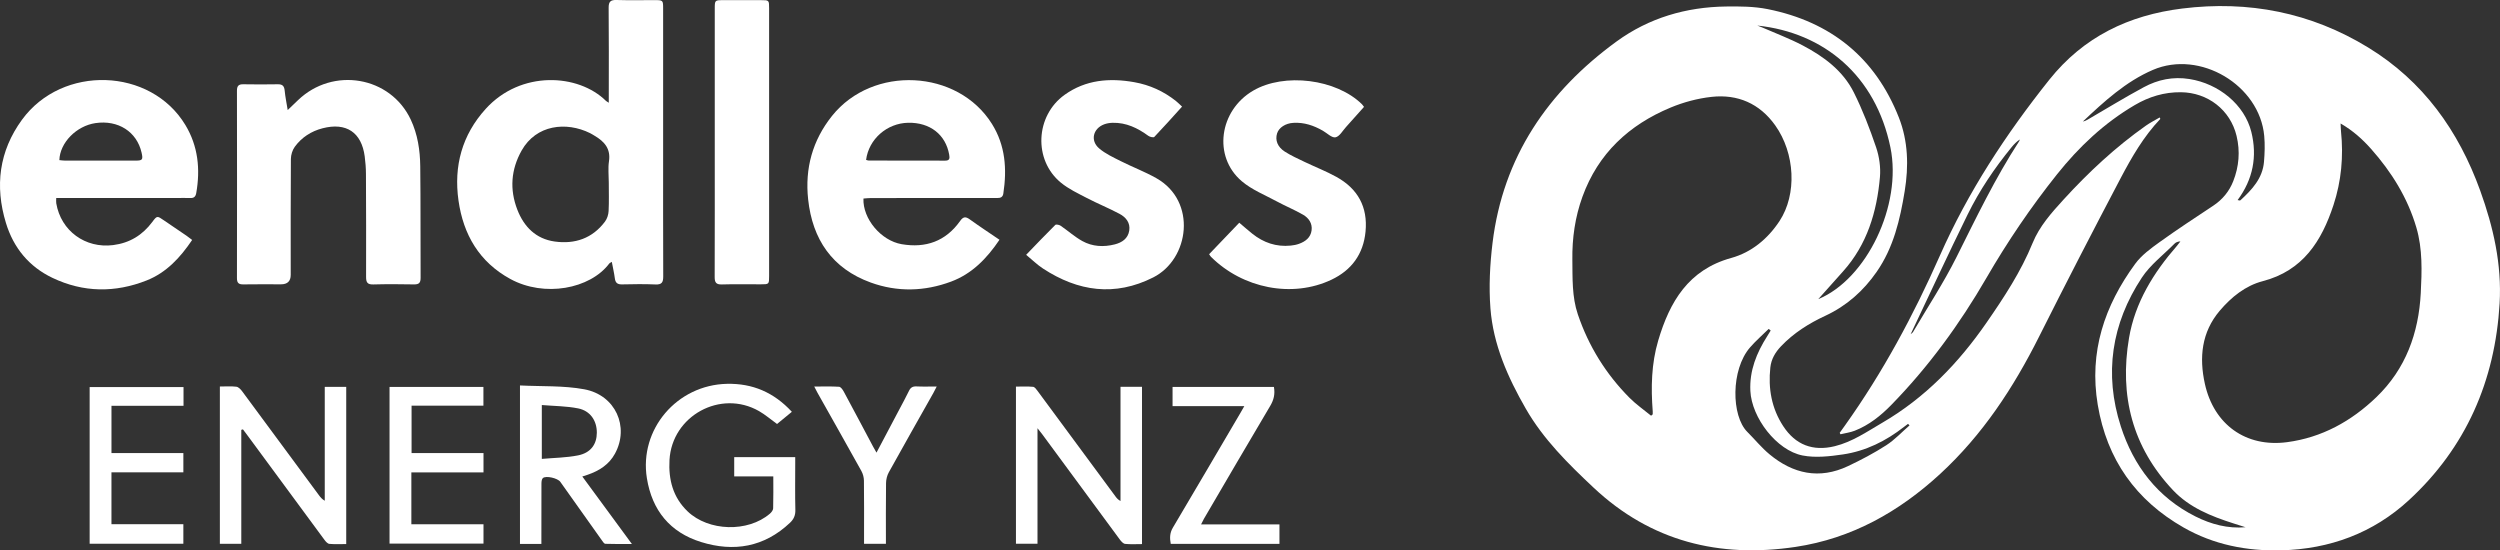
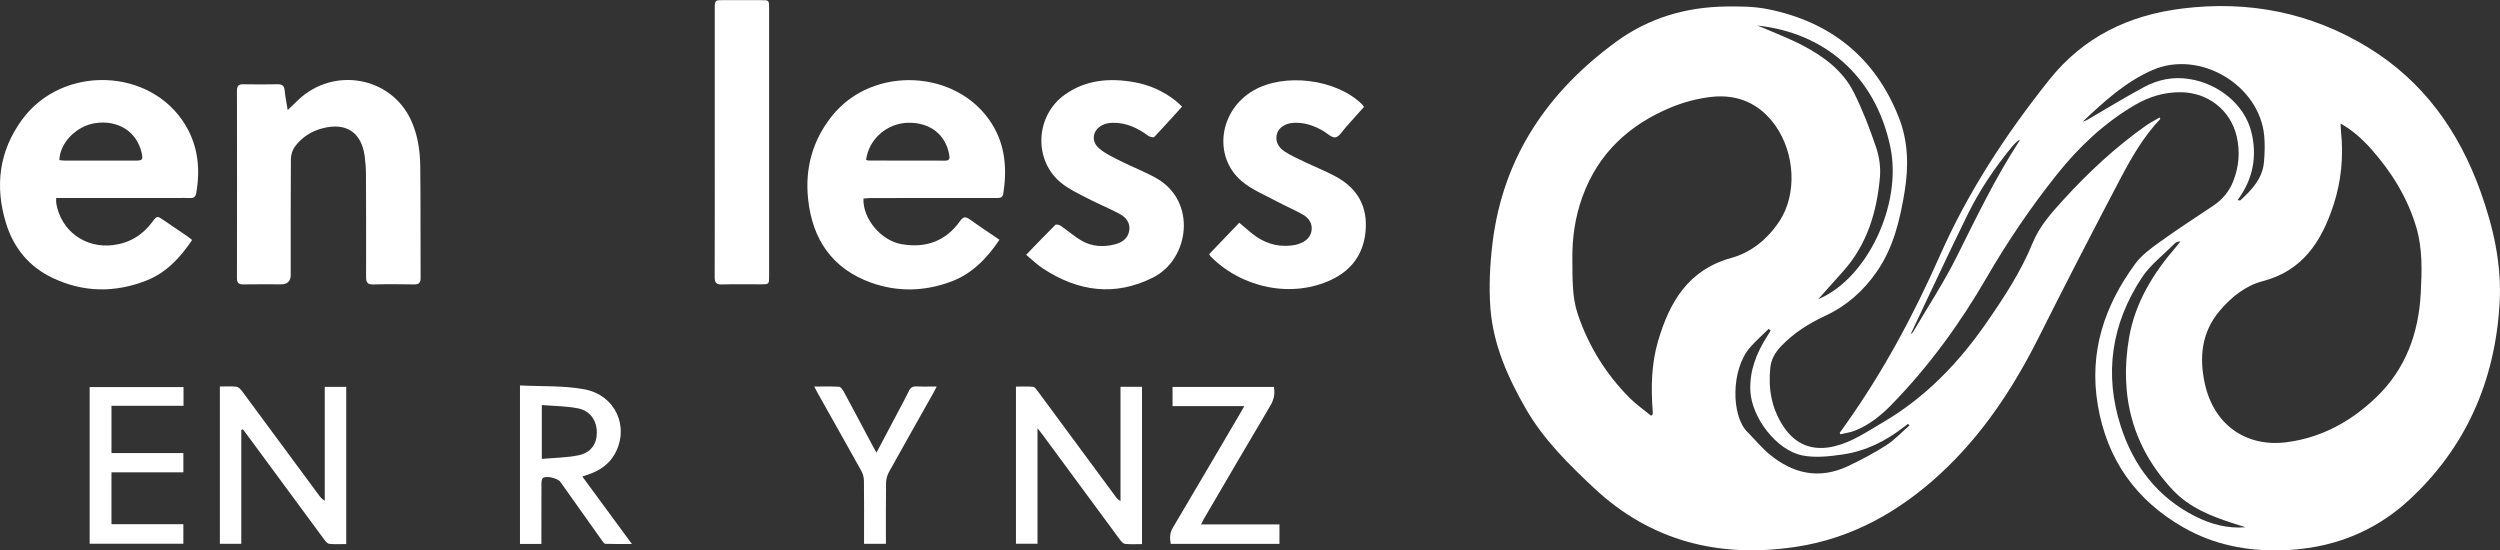
<svg xmlns="http://www.w3.org/2000/svg" id="Layer_2" viewBox="0 0 2018.5 444.38">
  <rect x="0" y="0" width="2018.5" height="444.38" fill="#333333" stroke="none" />
  <defs>
    <style>      .cls-1 {        fill: #fff;      }    </style>
  </defs>
  <g id="Layer_1-2" data-name="Layer_1">
    <path class="cls-1" d="M1744.24,96.03c-13.44,14.1-23.09,30.86-32.05,47.86-22.36,42.47-44.38,85.14-65.9,128.05-20.68,41.23-45.65,79.24-79.76,110.66-33.31,30.68-71.57,52.2-116.8,58.97-61.57,9.21-116.84-4.4-163.12-47.89-20.5-19.27-40.48-38.98-54.67-63.68-14.54-25.3-26.35-51.8-28.57-81.12-1.32-17.44-.42-35.3,1.7-52.7,8.45-69.41,44.69-122.33,100.22-162.75,26.04-18.96,56.07-27.76,88.27-28.18,11.22-.15,22.72-.08,33.65,2.11,50.83,10.17,86.87,39.06,105.95,87.56,7.49,19.05,7.99,39.22,4.7,59.39-3.76,23.01-8.98,45.51-22.61,65.13-10.76,15.5-24.29,27.52-41.53,35.54-13.23,6.15-25.52,13.86-35.72,24.59-4.68,4.93-7.9,10.41-8.63,17.15-1.83,16.93.99,32.96,10.41,47.35,9.9,15.14,23.97,20.5,41.56,16.2,14.23-3.48,26.12-11.78,38.52-19.01,34.54-20.15,61.51-48.15,84.1-80.8,14.15-20.45,27.74-41.1,37.2-64.3,5.49-13.46,15.21-24.35,24.91-34.97,20.21-22.12,42.05-42.48,66.6-59.79,3.5-2.47,7.37-4.4,11.07-6.58.17.4.34.79.51,1.19ZM1333.08,335.66c.44-.38.89-.76,1.33-1.14,0-.79.05-1.58,0-2.36-1.49-19.33-1.11-38.55,4.45-57.28,9.28-31.25,24.36-57.05,58.93-66.6,16.41-4.53,29.57-15.5,38.99-29.8,14.24-21.64,12.58-54.75-3.48-77.28-12.56-17.63-30.3-25.33-51.47-22.98-11.19,1.24-22.55,4.29-32.96,8.62-33.58,13.97-58.5,37.01-71.18,71.93-5.99,16.48-8.41,33.64-8.17,50.97.2,14.76-.42,29.82,4.44,44.13,8.68,25.61,22.63,48.09,41.67,67.28,5.31,5.35,11.62,9.71,17.48,14.52ZM1418.87,20.64c1.33.51,2.68.98,3.98,1.55,10.91,4.77,22.13,8.97,32.64,14.49,16.99,8.92,32.45,20.33,41.24,37.86,7.14,14.24,12.9,29.28,18.03,44.38,2.56,7.55,3.8,16.18,3.1,24.09-2.48,28.13-10.36,54.46-29.78,76.12-6.6,7.36-13.17,14.74-20,22.39,38.94-16.03,67.85-75.83,58.25-122.47-11.94-58.02-53.65-92.73-107.46-98.41ZM1541.76,343.48c-.41-.42-.81-.84-1.22-1.26-1.03.77-2.08,1.53-3.09,2.32-14.66,11.51-31.04,19.66-49.47,22.37-10.71,1.57-22.12,2.88-32.55.85-21.04-4.1-41.13-30.55-42.18-52.09-.8-16.42,5-30.7,13.57-44.19.97-1.52,1.89-3.07,2.84-4.61-.54-.44-1.08-.88-1.62-1.32-5.04,4.97-10.44,9.64-15.07,14.98-15.58,17.96-15.14,55.28-2.19,68.18,6,5.98,11.39,12.67,17.87,18.05,19.06,15.83,40.27,20.51,63.38,9.6,10.59-5,21.05-10.51,30.89-16.84,6.87-4.42,12.6-10.64,18.83-16.05Z" />
    <path class="cls-1" d="M1485.39,349.44c1.39-1.94,2.79-3.88,4.17-5.82,30.64-42.96,55.46-89.15,76.76-137.35,22.71-51.38,53.21-97.88,88.19-141.77,27.83-34.91,64.35-52.27,107.45-57.62,53.47-6.63,103.77,3.18,149.96,31.38,44.56,27.21,73.12,67.27,90.61,115.67,10.6,29.35,17.5,59.53,15.66,91.04-3.65,62.54-27.17,116.47-73.37,158.98-28.65,26.37-63.69,39.43-103.09,40.38-27.93.67-54.44-4.58-78.65-18.39-38.55-21.98-61.93-54.85-69.35-99.07-7.16-42.71,5.41-80,30.25-113.88,5.08-6.93,12.56-12.39,19.67-17.5,14.17-10.19,28.79-19.76,43.34-29.41,7.48-4.97,12.9-11.56,16.14-19.8,4.65-11.85,5.67-24.11,2.68-36.54-5.06-21.04-23.26-35.02-44.88-35.27-13.52-.15-25.81,3.62-37.26,10.34-24.7,14.48-45.13,33.75-62.91,56.05-21.11,26.48-40.03,54.39-57.01,83.71-21.52,37.15-46.71,71.66-76.77,102.43-8.47,8.67-17.96,16.25-29.42,20.75-3.66,1.44-7.7,1.94-11.56,2.88l-.62-1.18ZM1889.79,99.69c.14,2.84.15,4.63.34,6.4,2.09,20.24.27,40.16-6.07,59.46-9.57,29.13-24.67,53.02-57.14,61.47-13.99,3.64-25.37,12.88-34.68,23.84-14.73,17.34-16.74,37.76-12.01,59.11,7.29,32.85,33.09,51.4,66.26,47.05,28.12-3.69,51.99-16.91,72.22-36.38,23.68-22.79,34.11-51.7,35.81-83.9.93-17.73,1.52-35.75-3.54-52.99-7.04-23.99-20.03-44.89-36.59-63.54-6.93-7.8-14.63-14.75-24.59-20.5ZM1813.05,425.7c-3.23-1.03-6.47-2.06-9.7-3.09-18.02-5.76-35.54-12.73-48.83-26.79-32.9-34.8-43.43-76.5-35.54-122.97,4.86-28.62,19.73-52.56,38.55-74.2,1.04-1.2,1.96-2.5,2.94-3.75-2.22.11-3.74.79-4.83,1.89-8.92,9.02-19.48,16.99-26.33,27.39-24.44,37.1-30.66,77.7-16.95,120.14,10.28,31.84,29.58,57.24,60.21,72.65,12.68,6.38,26.13,9.95,40.47,8.73ZM1806.64,161.53c.82.19,1.13.32,1.44.32.31,0,.72-.02.92-.21,9.24-8.52,17.8-17.58,18.94-30.92.59-6.95.83-14.03.2-20.95-3.73-41.07-51.86-69.72-89.93-53.31-21.93,9.45-39.3,25.47-56.48,41.63,1.48-.23,2.71-.85,3.9-1.54,15.08-8.76,29.95-17.89,45.3-26.16,11.38-6.13,23.57-8.69,36.85-6.58,23.66,3.75,44.49,20.69,49.95,42.73,4.89,19.74,1.38,38.19-11.09,55.01ZM1542.64,269.85c.73-.66,1.56-1.13,1.97-1.83,11.82-20.11,24.7-39.69,35.11-60.51,15.84-31.67,31.13-63.58,50.46-93.34.31-.48.45-1.06.68-1.59-2.68,1.73-4.75,3.9-6.65,6.21-13.8,16.86-25.96,34.89-35.55,54.41-15.68,31.94-30.64,64.25-46.02,96.65Z" />
-     <path class="cls-1" d="M491.53,82.96v-6.08c0-23.52.14-47.05-.11-70.57-.05-5.07,1.61-6.46,6.46-6.31,10.12.31,20.26.09,30.4.1,7.1,0,7.13.02,7.13,6.96,0,37.41,0,74.81,0,112.22,0,34.63-.07,69.26.08,103.89.02,4.74-1.1,6.74-6.27,6.5-8.97-.4-17.98-.25-26.96-.05-3.64.08-5.36-1.17-5.83-4.83-.56-4.31-1.55-8.57-2.45-13.36-1.05.66-1.7.86-2.03,1.3-15.57,20.7-52.53,27.47-79.92,12.51-25.05-13.68-37.95-35.82-41.84-63.34-3.93-27.8,2.83-52.9,21.97-74,28.44-31.35,74.88-28.4,97.06-6.48.34.33.8.54,2.31,1.53ZM491.53,147.37c0-5.72-.69-11.54.15-17.13,1.53-10.13-3.66-15.92-11.46-20.54-1.26-.75-2.5-1.56-3.81-2.21-19.23-9.5-43.48-6.86-55.26,14.08-8.57,15.24-9.79,31.36-3.47,47.7,5.37,13.88,15.04,23.63,30.17,25.74,16.29,2.27,30.5-2.5,40.66-16.16,1.71-2.3,2.74-5.57,2.88-8.46.39-7.66.13-15.35.14-23.02Z" />
    <path class="cls-1" d="M155.15,193.73c-9.63,14.3-20.83,26.38-36.68,32.67-25.51,10.11-51.2,9.83-76.11-2.05-18.96-9.04-31.46-24.27-37.56-44.31-9.07-29.77-5.58-57.95,12.96-83.37,32.51-44.58,103.9-42.22,131.94,4.3,10.24,16.99,12.14,35.57,8.75,54.89-.54,3.05-1.96,4.15-4.92,4.03-3.59-.14-7.19-.03-10.78-.02-30.4,0-60.79,0-91.19,0-1.93,0-3.85,0-6.17,0,0,1.79-.18,3.06.03,4.26,3.76,22.31,23.52,36.63,45.98,33.75,13.3-1.71,23.6-8.01,31.52-18.63,3.9-5.22,3.95-5.12,9.46-1.31,6.05,4.17,12.17,8.25,18.24,12.4,1.45.99,2.81,2.1,4.53,3.39ZM47.93,129.28c1.53.14,3.09.4,4.65.4,18.95.03,37.91.04,56.86,0,5.64,0,6.16-.77,4.88-6.43-3.84-16.91-18.93-26.56-37.27-23.85-15.31,2.27-28.67,15.73-29.12,29.87Z" />
    <path class="cls-1" d="M806.99,193.58c-10.25,15.19-22.22,27.5-39.09,33.79-21.41,7.98-43.35,8.54-64.81.77-31.2-11.29-47.14-34.91-50.6-67.2-2.68-24.92,3.47-47.56,19.3-67.37,32.85-41.11,101.42-37.75,129.1,6.46,10.9,17.41,12.21,36.51,9.2,56.26-.44,2.9-2.26,3.62-4.87,3.59-6.04-.06-12.09,0-18.14,0-27.94,0-55.88,0-83.82.02-2.06,0-4.11.27-6.11.41-.63,16.36,14.2,33.99,30.85,36.85,19.45,3.34,35.57-2.35,47.18-18.71,2.52-3.56,4.44-3.76,7.83-1.31,7.66,5.53,15.57,10.72,23.98,16.45ZM699.28,129.11c.88.22,1.5.51,2.11.51,20.59.04,41.18.02,61.77.08,3.74.01,3.7-2.02,3.21-4.84-2.83-16.18-15.49-26.08-33.09-25.74-17.09.32-31.85,13.16-34,30Z" />
    <path class="cls-1" d="M232.27,88.87c3.18-3.05,5.75-5.51,8.31-7.97,28.31-27.22,74.62-19.28,91.05,15.65,5.6,11.9,7.52,24.72,7.68,37.65.36,30.04.12,60.09.29,90.13.02,4.09-1.39,5.37-5.39,5.3-10.94-.2-21.9-.28-32.83.03-4.66.13-5.82-1.62-5.8-5.96.09-27.76.02-55.51-.11-83.27-.02-4.72-.39-9.46-1-14.14-2.55-19.44-14.93-27.68-34.07-22.71-9.16,2.38-16.84,7.33-22.39,14.93-1.94,2.66-3.12,6.52-3.15,9.85-.23,31.18-.14,62.37-.14,93.56q0,7.64-7.85,7.64c-10.13,0-20.26-.12-30.38.06-3.77.07-5.18-1.16-5.18-5.04.09-50.45.09-100.91,0-151.36,0-3.8,1.27-5.24,5.09-5.18,9.31.17,18.62.16,27.93,0,3.75-.07,5.16,1.44,5.51,5.1.47,5,1.51,9.94,2.44,15.73Z" />
    <path class="cls-1" d="M976.25,205.24c8.08-8.43,16.14-16.85,24.34-25.41,3.83,3.24,7.11,6.15,10.54,8.88,9.07,7.23,19.34,10.76,31,9.58,2.25-.23,4.55-.65,6.67-1.42,5.18-1.87,9.39-5.02,10.17-10.85.76-5.65-2.29-10-6.84-12.64-6.76-3.91-14.05-6.88-20.92-10.6-9.72-5.26-20.42-9.49-28.68-16.53-23.33-19.89-18.2-56.99,9.25-73.05,25.12-14.71,67.19-9.45,87.91,11.01.45.45.79,1.01,1.62,2.08-4.83,5.41-9.65,10.87-14.54,16.26-2.74,3.01-5.27,7.71-8.52,8.32-2.96.56-6.77-3.38-10.2-5.34-7.37-4.23-15.16-6.86-23.79-6.35-6.38.37-11.71,3.85-13.16,8.55-1.66,5.38.28,10.85,6.21,14.66,5.05,3.24,10.6,5.73,16.04,8.34,8.53,4.09,17.41,7.52,25.67,12.09,17.24,9.54,25.43,24.23,23.51,44.18-1.75,18.24-11.33,31.16-27.52,38.84-31.66,15.02-71.66,7.03-97.3-18.52-.45-.45-.74-1.04-1.45-2.06Z" />
    <path class="cls-1" d="M828.5,205.75c8.27-8.56,15.78-16.47,23.53-24.14.64-.63,3.19-.13,4.31.64,5.9,4.03,11.3,8.92,17.51,12.37,8.13,4.51,17.18,5,26.2,2.7,5.87-1.5,10.68-4.67,11.7-11.13,1-6.36-2.73-10.81-7.82-13.52-8.63-4.6-17.74-8.28-26.41-12.8-7.21-3.75-14.78-7.31-20.99-12.42-22.28-18.29-20.6-53.98,3.05-70.91,17.07-12.21,36.29-13.72,56.24-10.18,12.43,2.2,23.68,7.3,33.6,15.17,1.62,1.28,3.06,2.79,4.97,4.55-7.63,8.42-14.87,16.58-22.41,24.47-.64.67-3.59.03-4.82-.88-8.64-6.32-17.91-10.81-28.9-10.52-2.25.06-4.6.43-6.69,1.2-9.05,3.35-11.49,13.16-4.16,19.44,5.09,4.36,11.5,7.29,17.58,10.35,9.46,4.77,19.47,8.53,28.67,13.74,32.94,18.61,26.72,65.33-2.56,80.11-30.96,15.64-60.71,11.37-89.03-7.2-4.69-3.07-8.75-7.09-13.57-11.06Z" />
    <path class="cls-1" d="M620.98,115.06c0,35.93,0,71.87,0,107.8,0,6.68-.02,6.69-6.79,6.7-10.46.01-20.92-.22-31.37.1-4.68.14-5.8-1.66-5.79-5.97.12-35.61.07-71.22.07-106.82,0-36.59,0-73.18,0-109.76,0-6.98.02-6.99,7.09-6.99,10.13,0,20.26-.02,30.4,0,6.36.01,6.39.04,6.39,6.65,0,36.1,0,72.2,0,108.29Z" />
    <path class="cls-1" d="M194.82,347.07v92h-17.3v-127c4.63,0,9.03-.35,13.32.17,1.69.21,3.49,2.09,4.65,3.65,20.71,27.92,41.33,55.92,61.98,83.89,1.21,1.64,2.48,3.24,4.74,4.53v-91.96h17.33v126.93c-4.58,0-9.12.25-13.6-.15-1.39-.12-2.9-1.8-3.88-3.12-20.57-27.83-41.07-55.7-61.59-83.57-1.42-1.93-2.87-3.84-4.31-5.76-.45.13-.89.25-1.34.38Z" />
    <path class="cls-1" d="M904.7,312.31h17.35v126.99c-4.59,0-9.15.3-13.63-.16-1.53-.16-3.16-2-4.23-3.45-20.96-28.35-41.84-56.76-62.75-85.15-.93-1.27-1.94-2.47-3.77-4.79v93.25h-17.39v-126.85c4.56,0,9.24-.27,13.85.17,1.35.13,2.71,2.12,3.73,3.5,20.97,28.34,41.89,56.72,62.84,85.09.95,1.28,1.97,2.5,4,3.61v-92.2Z" />
-     <path class="cls-1" d="M639.34,332.5c-4.39,3.61-8.26,6.79-11.95,9.83-5.03-3.63-9.49-7.51-14.52-10.39-31.03-17.76-70.34,3.76-72.32,39.45-.88,15.87,2.76,30.17,14.65,41.52,16.93,16.15,48.61,17.05,66.37,1.86,1.24-1.06,2.62-2.82,2.67-4.29.25-8.46.12-16.94.12-25.85h-31.56v-15.57h49.26v5.46c0,12.42-.2,24.84.11,37.24.11,4.35-1.32,7.48-4.34,10.33-20.82,19.69-45.34,23.77-71.84,15.53-25.04-7.79-39.53-25.57-43.7-51.52-6.33-39.43,24.24-75.33,64.66-76.2,20.66-.44,37.86,6.88,52.38,22.58Z" />
    <path class="cls-1" d="M437.12,439.16h-17.29v-127.95c17.55.9,35.07,0,51.86,3.09,25.29,4.65,36.65,30.33,24.84,51.97-4.82,8.84-12.67,13.79-21.88,16.99-1.35.47-2.71.88-4.49,1.46,13.29,18.09,26.32,35.82,40.03,54.49-7.71,0-14.58.13-21.44-.14-1.02-.04-2.11-1.83-2.93-2.99-11.17-15.68-22.3-31.39-33.45-47.08-2.05-2.89-11.38-5.14-13.99-3.05-.97.77-1.2,2.87-1.21,4.37-.09,14.36-.05,28.72-.05,43.09,0,1.77,0,3.53,0,5.75ZM437.46,370.51c10-.89,19.82-.95,29.27-2.84,10.22-2.04,15.11-8.95,15.15-18.28.04-9.66-5.22-17.67-15.06-19.65-9.44-1.9-19.27-1.87-29.36-2.72v43.5Z" />
    <path class="cls-1" d="M90.01,365.79h58.04v15.58h-58.06v41.88h58.05v15.74h-75.66v-126.49h75.79v15.15h-58.17v38.14Z" />
-     <path class="cls-1" d="M332.31,365.8h58.07v15.6h-58.25v41.87h58.24v15.64h-75.86v-126.5h75.8v15.1h-58.01v38.3Z" />
    <path class="cls-1" d="M1028.57,312.44c1.02,5.78-.14,10.47-2.98,15.26-17.99,30.3-35.73,60.76-53.53,91.17-.71,1.22-1.29,2.52-2.31,4.53h63.28v15.74h-87.77c-.85-4.59-.87-8.75,1.68-13.05,18.31-30.87,36.45-61.85,54.64-92.8.89-1.52,1.76-3.06,3.09-5.39h-57.95v-15.46h81.85Z" />
    <path class="cls-1" d="M715.28,439.08h-17.65v-5.45c0-15.18.1-30.37-.09-45.55-.03-2.62-.79-5.51-2.06-7.8-11.71-21.11-23.61-42.11-35.44-63.16-.78-1.38-1.47-2.81-2.62-5.03,7.18,0,13.64-.22,20.05.18,1.34.08,2.91,2.29,3.75,3.85,7.98,14.78,15.82,29.63,23.71,44.46.75,1.41,1.56,2.78,2.75,4.87,6.35-12.02,12.35-23.36,18.34-34.7,2.66-5.05,5.43-10.05,7.9-15.19,1.31-2.73,3.06-3.72,6.09-3.57,5.16.26,10.35.07,16.3.07-1.14,2.2-1.89,3.76-2.73,5.26-12,21.32-24.09,42.6-35.94,64-1.42,2.56-2.21,5.79-2.25,8.72-.21,16.15-.1,32.31-.1,49.04Z" />
  </g>
</svg>